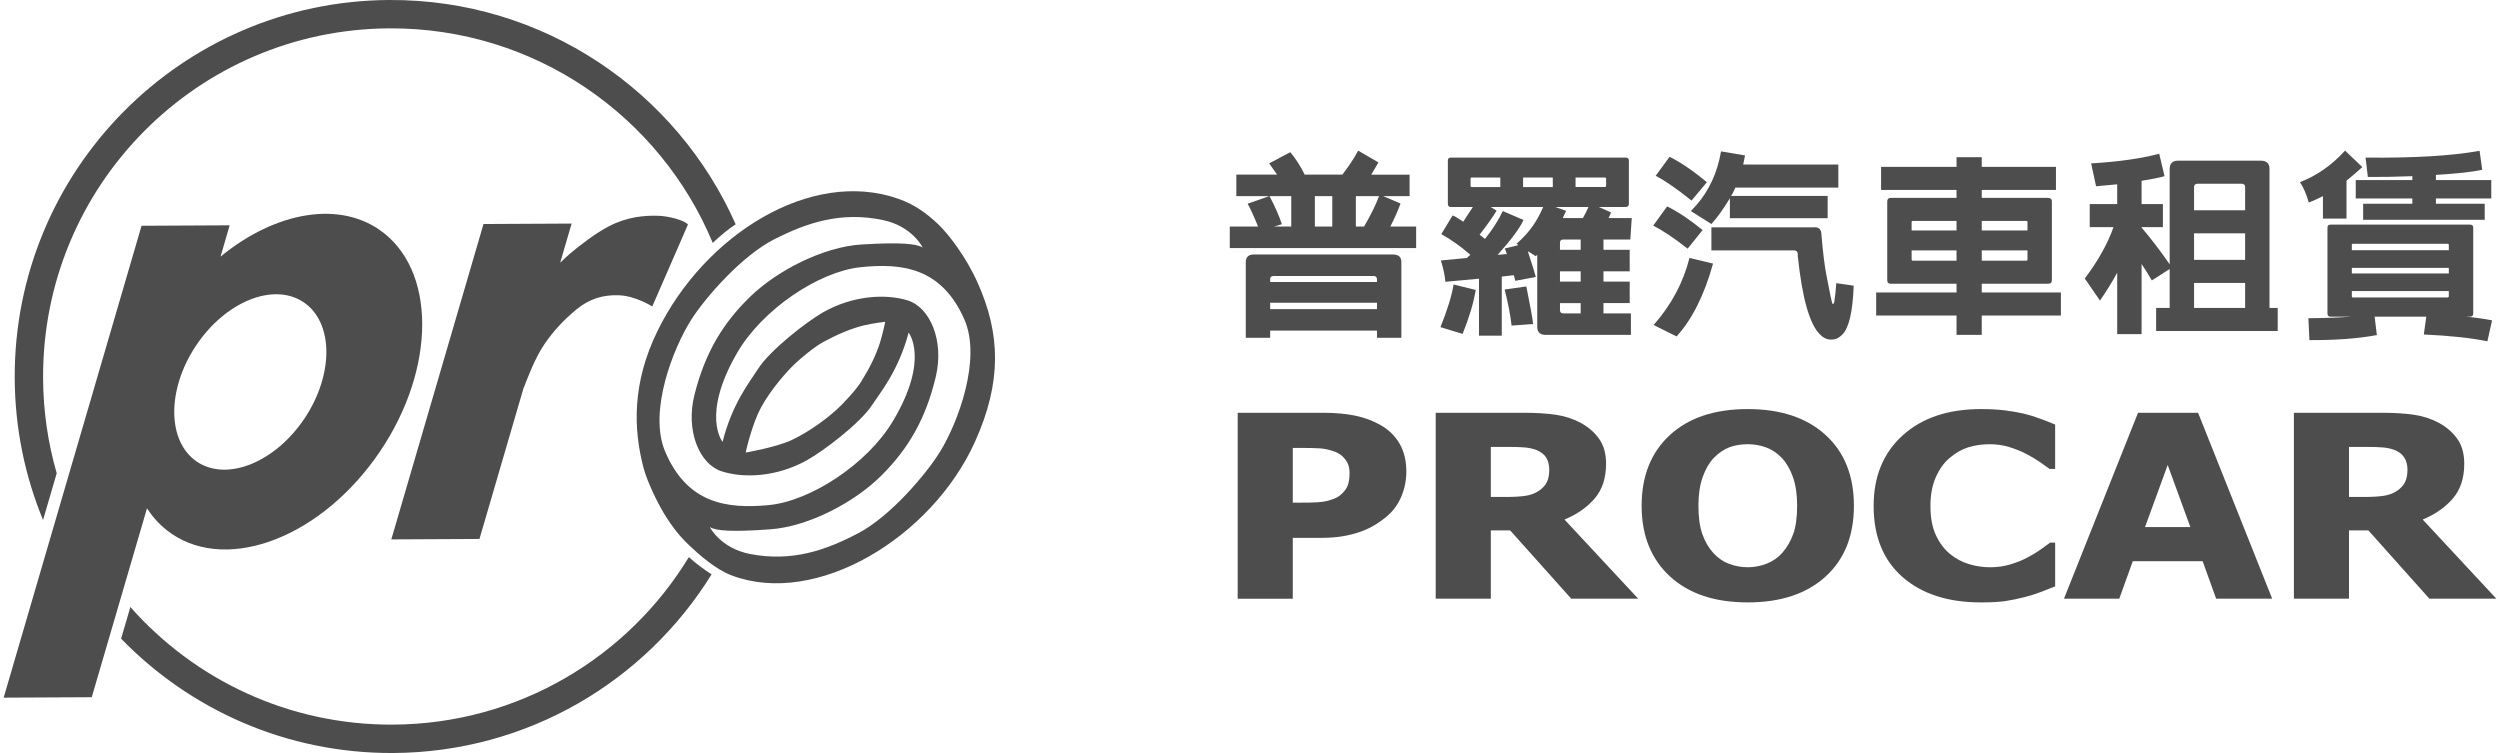
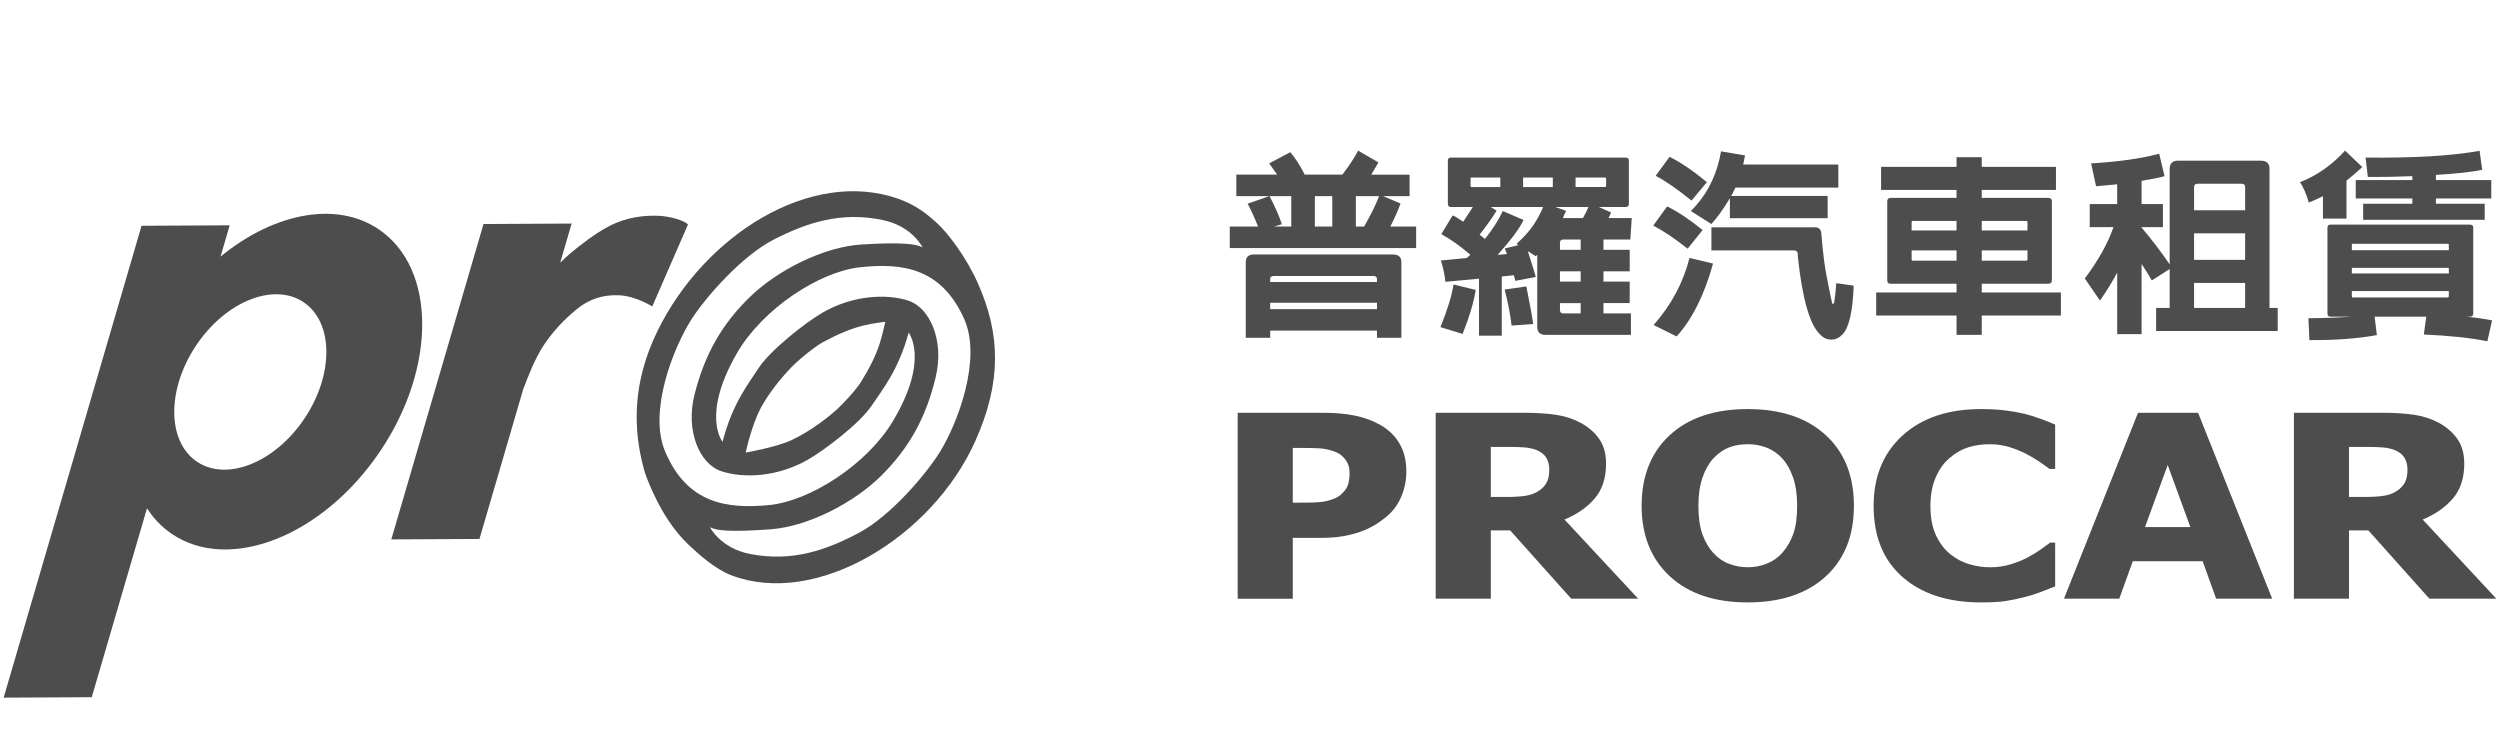
<svg xmlns="http://www.w3.org/2000/svg" version="1.1" id="Layer_1" x="0px" y="0px" width="332px" height="100px" viewBox="0 0 332 100" enable-background="new 0 0 332 100" xml:space="preserve">
  <g>
    <g>
      <g>
        <path fill="#4D4D4D" d="M129.832,37.551c-1.551-3.473-3.926-6.529-5.23-7.764c-1.641-1.545-3.195-2.646-5.324-3.395     c-11.641-4.074-25.734,4.84-31.956,17.547c-3.332,6.807-3.277,12.899-1.836,18.282c0.469,1.758,1.82,4.535,2.726,6.023     c1.102,1.809,2.148,3.078,3.359,4.219c1.371,1.289,3.469,3.152,5.602,3.957c11.289,4.25,26.582-5.09,32.293-17.727     C133.082,50.69,132.859,44.317,129.832,37.551z M88.324,59.949c-2.241-5.312,1.082-13.749,3.512-17.552     c1.871-2.92,6.684-8.441,10.996-10.625c4.309-2.184,8.82-3.719,14.402-2.551c3.938,0.82,5.297,3.654,5.297,3.654     c-0.816-0.512-2.895-0.721-8.082-0.41c-5.043,0.295-11.207,3.42-14.836,6.947c-3.633,3.527-5.961,7.424-7.371,12.946     c-1.246,4.887,0.672,9.277,3.562,10.223c2.887,0.945,7.297,0.805,11.355-1.461c2.176-1.215,7.055-4.883,8.66-7.34     c1.113-1.707,3.484-4.505,4.848-9.608c0,0,2.836,3.537-2.102,11.776c-3.43,5.723-10.996,10.625-16.516,11.133     S91.258,66.894,88.324,59.949z M99.027,60.101c0.109-0.57,0.941-3.988,2.043-5.996c1.402-2.56,3.551-4.886,4.41-5.71     c0.855-0.83,2.734-2.375,3.852-2.98c1.82-0.98,3.609-1.762,5.336-2.188c1.219-0.303,2.895-0.496,2.895-0.496     s-0.336,1.609-0.711,2.803c-0.535,1.697-1.422,3.441-2.516,5.191c-0.672,1.078-2.336,2.86-3.215,3.665     c-0.875,0.801-3.328,2.801-5.973,4.043C103.074,59.406,99.027,60.101,99.027,60.101z M124.816,60.023     c-1.824,2.945-6.559,8.539-10.836,10.785c-4.281,2.246-8.766,3.848-14.371,2.762c-3.945-0.766-5.344-3.574-5.344-3.574     c0.824,0.5,2.902,0.676,8.086,0.293c5.039-0.375,11.16-3.586,14.734-7.168c3.578-3.578,5.852-7.508,7.18-13.052     c1.172-4.904-0.809-9.268-3.711-10.17c-2.898-0.902-7.309-0.697-11.332,1.627c-2.164,1.25-6.984,4.992-8.555,7.467     c-1.09,1.723-3.418,4.558-4.707,9.683c0,0-2.887-3.5,1.93-11.81c3.344-5.775,10.84-10.787,16.352-11.375     c5.516-0.59,10.793,0.033,13.828,6.932C130.391,47.704,127.195,56.187,124.816,60.023z" />
        <path fill="#4D4D4D" d="M50.981,30.952c-5.645-4.449-14.355-2.902-21.695,3.129l1.215-4.16l-11.703,0.061L0.485,92.648     l11.699-0.059l7.336-25.082c0.715,1.105,1.59,2.082,2.625,2.902c7.258,5.727,19.594,1.531,27.555-9.367     C57.665,50.147,58.235,36.674,50.981,30.952z M40.466,55.531c-3.898,5.859-10.293,8.453-14.281,5.801     c-3.992-2.652-4.066-9.556-0.168-15.415c3.895-5.857,10.285-8.453,14.277-5.799C44.286,42.774,44.364,49.672,40.466,55.531z" />
        <path fill="#4D4D4D" d="M87.54,28.661c-1.93-0.084-4.266,0.139-6.648,1.371c-1.828,0.947-3.914,2.568-5.184,3.639     c-0.336,0.281-0.875,0.795-1.316,1.217l1.52-5.199l-11.703,0.061L51.966,71.632l11.707-0.059l5.855-20.04     c0.043-0.088,0.082-0.182,0.121-0.273c0.387-0.982,1.352-3.631,2.613-5.494c1.262-1.867,2.625-3.291,4.281-4.666     c1.656-1.379,3.516-1.98,5.668-1.887c2.234,0.094,4.41,1.488,4.41,1.488l4.741-10.885C90.867,29.229,88.812,28.719,87.54,28.661z     " />
      </g>
      <g>
-         <path fill="#4D4D4D" d="M52.188,96.23c-13.875,0.07-26.355-5.98-34.875-15.617l-1.23,4.203     C25.228,94.238,38.04,100.07,52.208,100c17.883-0.094,33.523-9.562,42.292-23.727c-0.949-0.594-2.277-1.594-3.02-2.289     C83.415,87.25,68.856,96.144,52.188,96.23z" />
-         <path fill="#4D4D4D" d="M51.696,0C24.083,0.141,1.813,22.639,1.954,50.256c0.035,6.653,1.371,13.001,3.762,18.798l1.816-6.207     c-1.16-4.008-1.789-8.234-1.809-12.61C5.591,24.702,26.185,3.897,51.716,3.766c19.332-0.098,35.949,11.684,42.937,28.49     c0.941-0.9,2.277-1.996,3.047-2.467C89.895,12.157,72.212-0.105,51.696,0z" />
-       </g>
+         </g>
    </g>
    <g>
      <g>
        <path fill="#4D4D4D" d="M186.762,62.607c0,1.15-0.215,2.244-0.645,3.283s-1.047,1.906-1.855,2.602     c-0.496,0.43-1.039,0.83-1.633,1.195c-0.59,0.363-1.246,0.672-1.965,0.928c-0.715,0.252-1.492,0.453-2.332,0.596     c-0.84,0.145-1.781,0.215-2.824,0.215h-3.828v8.082h-7.316V54.816h11.297c1.68,0,3.129,0.133,4.348,0.391     c1.219,0.26,2.324,0.672,3.316,1.234c1.094,0.617,1.938,1.445,2.539,2.48C186.461,59.953,186.762,61.183,186.762,62.607z      M179.223,62.761c0-0.684-0.195-1.273-0.586-1.77c-0.387-0.492-0.852-0.832-1.398-1.018c-0.688-0.248-1.344-0.393-1.973-0.432     c-0.629-0.035-1.48-0.059-2.555-0.059h-1.031v7.273h0.504c0.688,0,1.336-0.004,1.945-0.016s1.141-0.049,1.594-0.113     c0.391-0.055,0.797-0.162,1.234-0.32c0.434-0.156,0.766-0.332,1-0.527c0.492-0.404,0.828-0.82,1-1.258     C179.133,64.089,179.223,63.501,179.223,62.761z" />
        <path fill="#4D4D4D" d="M217.551,79.507h-8.891l-8.109-9.068h-2.57v9.068h-7.32V54.816h11.695c1.613,0,3.02,0.086,4.215,0.258     s2.305,0.527,3.32,1.066c1.039,0.566,1.867,1.277,2.48,2.148c0.609,0.863,0.914,1.967,0.914,3.303c0,1.889-0.5,3.422-1.5,4.596     c-1.004,1.176-2.344,2.113-4.02,2.809L217.551,79.507z M205.742,62.367c0-0.619-0.137-1.152-0.414-1.6     c-0.273-0.447-0.734-0.793-1.375-1.037c-0.449-0.164-0.949-0.27-1.504-0.312c-0.551-0.047-1.238-0.068-2.062-0.068h-2.406v6.645     h2.059c1.004,0,1.855-0.051,2.555-0.154c0.699-0.109,1.293-0.332,1.781-0.672c0.461-0.311,0.809-0.68,1.031-1.109     C205.633,63.625,205.742,63.062,205.742,62.367z" />
        <path fill="#4D4D4D" d="M246.199,67.171c0,3.98-1.254,7.117-3.77,9.402C239.914,78.857,236.473,80,232.094,80     c-4.387,0-7.836-1.154-10.336-3.465c-2.5-2.314-3.75-5.434-3.75-9.363c0-3.963,1.25-7.094,3.75-9.396     c2.5-2.301,5.949-3.451,10.336-3.451c4.379,0,7.82,1.145,10.336,3.434C244.945,60.05,246.199,63.185,246.199,67.171z      M238.66,67.156c0-1.467-0.184-2.715-0.539-3.746c-0.359-1.027-0.836-1.875-1.438-2.535c-0.625-0.672-1.332-1.152-2.117-1.445     c-0.789-0.293-1.605-0.438-2.453-0.438c-0.898,0-1.711,0.135-2.441,0.404s-1.434,0.752-2.109,1.447     c-0.602,0.637-1.086,1.484-1.457,2.543s-0.555,2.318-0.555,3.785c0,1.508,0.172,2.762,0.523,3.758     c0.355,0.996,0.836,1.828,1.449,2.502c0.625,0.686,1.336,1.172,2.129,1.461c0.793,0.291,1.617,0.439,2.461,0.439     c0.859,0,1.691-0.156,2.5-0.473c0.809-0.312,1.504-0.801,2.09-1.461c0.629-0.715,1.109-1.551,1.449-2.504     C238.488,69.945,238.66,68.695,238.66,67.156z" />
        <path fill="#4D4D4D" d="M263.062,80c-4.363,0-7.828-1.121-10.395-3.359c-2.562-2.242-3.848-5.395-3.848-9.453     c0-3.918,1.285-7.043,3.855-9.371c2.574-2.328,6.043-3.492,10.406-3.492c1.16,0,2.199,0.055,3.125,0.166s1.809,0.264,2.656,0.463     c0.664,0.166,1.387,0.393,2.168,0.68c0.781,0.289,1.414,0.537,1.895,0.748v5.889h-0.742c-0.352-0.262-0.793-0.574-1.328-0.943     c-0.535-0.365-1.137-0.725-1.816-1.072c-0.676-0.35-1.422-0.648-2.238-0.895c-0.812-0.246-1.664-0.367-2.547-0.367     c-1.055,0-2.023,0.141-2.902,0.42c-0.879,0.283-1.715,0.768-2.508,1.463c-0.73,0.629-1.324,1.477-1.789,2.543     c-0.465,1.07-0.691,2.332-0.691,3.785c0,1.531,0.238,2.816,0.723,3.859c0.48,1.039,1.113,1.879,1.895,2.518     c0.754,0.619,1.598,1.064,2.527,1.34s1.859,0.412,2.785,0.412c0.961,0,1.883-0.135,2.754-0.402     c0.871-0.27,1.609-0.57,2.207-0.898c0.652-0.34,1.227-0.688,1.719-1.039c0.496-0.35,0.922-0.664,1.289-0.938h0.664v5.818     c-0.535,0.211-1.152,0.451-1.855,0.725c-0.703,0.27-1.426,0.5-2.168,0.688c-0.914,0.234-1.766,0.41-2.559,0.531     C265.551,79.941,264.453,80,263.062,80z" />
        <path fill="#4D4D4D" d="M274.094,79.507l9.836-24.691h7.977l9.84,24.691h-7.441l-1.797-4.982h-9.273l-1.797,4.982H274.094z      M290.879,69.992l-3.008-8.242l-3.012,8.242H290.879z" />
        <path fill="#4D4D4D" d="M331.515,79.507h-8.891l-8.104-9.068h-2.574v9.068h-7.316V54.816h11.691c1.613,0,3.02,0.086,4.218,0.258     c1.195,0.172,2.301,0.527,3.316,1.066c1.043,0.566,1.867,1.277,2.48,2.148c0.613,0.863,0.918,1.967,0.918,3.303     c0,1.889-0.5,3.422-1.504,4.596c-1,1.176-2.34,2.113-4.016,2.809L331.515,79.507z M319.711,62.367c0-0.619-0.137-1.152-0.414-1.6     s-0.734-0.793-1.375-1.037c-0.453-0.164-0.953-0.27-1.508-0.312c-0.551-0.047-1.238-0.068-2.059-0.068h-2.41v6.645h2.062     c1,0,1.852-0.051,2.551-0.154c0.703-0.109,1.297-0.332,1.785-0.672c0.461-0.311,0.805-0.68,1.031-1.109     C319.598,63.625,319.711,63.062,319.711,62.367z" />
        <path fill="#4D4D4D" d="M165.684,27.051l2.859-1.004h-4.359v-2.856h5.422c-0.258-0.377-0.609-0.875-1.062-1.493l2.805-1.492     c0.707,0.841,1.34,1.827,1.902,2.959v0.026h5.012c0.945-1.235,1.641-2.299,2.098-3.191l2.695,1.57     c-0.293,0.515-0.609,1.055-0.953,1.621h5.09v2.856h-3.512l2.312,0.978c-0.344,0.943-0.797,1.965-1.359,3.062h3.43v2.856h-24.75     v-2.856h3.758C166.527,28.733,166.062,27.72,165.684,27.051z M168.68,44.859h-3.242V34.823c0-0.687,0.363-1.029,1.09-1.029     h18.461c0.742,0,1.113,0.343,1.113,1.029v10.036h-3.238v-0.952H168.68V44.859z M171.48,30.087v-4.04h-2.883     c0.762,1.458,1.305,2.702,1.633,3.731l-1.035,0.309H171.48z M182.863,37.448v-0.387c-0.02-0.273-0.172-0.411-0.465-0.411h-13.258     c-0.328,0.017-0.48,0.163-0.461,0.437v0.361H182.863z M168.68,40.201v0.85h14.184v-0.85H168.68z M176.926,30.087v-4.04h-2.312     v4.04H176.926z M181.148,30.087c0.926-1.596,1.586-2.942,1.988-4.04h-3.078v4.04H181.148z" />
        <path fill="#4D4D4D" d="M195.977,38.502c-0.273,1.682-0.855,3.629-1.742,5.842l-2.941-0.9c0.926-2.316,1.508-4.203,1.742-5.662     L195.977,38.502z M212.938,41.617h3.648v2.856h-11.324c-0.746,0-1.117-0.36-1.117-1.081v-9.548     c-0.074,0.052-0.137,0.112-0.191,0.181l-1.062-0.669c0.652,2.024,1.008,3.165,1.062,3.423l-2.723,0.515     c-0.055-0.24-0.117-0.489-0.191-0.747l-1.605,0.181v7.849h-3.023V37.01l-4.465,0.412c-0.074-0.841-0.273-1.785-0.598-2.831     l3.457-0.335c0.145-0.154,0.301-0.291,0.461-0.412c-1.27-1.115-2.559-2.032-3.863-2.753l1.496-2.471     c0.164,0.018,0.637,0.292,1.418,0.823c0.414-0.617,0.844-1.27,1.277-1.956h-2.914c-0.27,0-0.406-0.137-0.406-0.411v-5.765     c0-0.257,0.137-0.386,0.406-0.386h23.199c0.289,0,0.434,0.129,0.434,0.386v5.765c0,0.274-0.145,0.411-0.434,0.411h-3.566     l1.633,0.721c-0.09,0.24-0.199,0.489-0.328,0.747h3.078l-0.191,2.856h-3.566v1.363h3.484v2.856h-3.484v1.364h3.484v2.856h-3.484     V41.617z M199.242,23.577h-3.84c-0.09,0.018-0.125,0.06-0.109,0.129v0.978c0,0.086,0.039,0.138,0.109,0.154h3.84V23.577z      M204.934,27.488h-6.969l0.789,0.489c-0.508,0.841-1.262,1.904-2.262,3.191c0.234,0.172,0.473,0.36,0.707,0.565     c1.02-1.269,1.809-2.504,2.371-3.705l2.75,1.184c-0.473,1.064-1.617,2.608-3.434,4.632l1.227-0.103     c-0.125-0.377-0.219-0.626-0.273-0.746l1.797-0.438l-0.242-0.181c0.852-0.754,1.559-1.526,2.121-2.315     C204.062,29.29,204.535,28.432,204.934,27.488z M202.699,38.04c0.547,2.711,0.844,4.375,0.898,4.992l-2.859,0.206     c-0.16-1.424-0.469-3.02-0.922-4.786L202.699,38.04z M206.211,23.577h-3.945v1.261h3.945V23.577z M210.215,28.956     c0.309-0.549,0.555-1.038,0.734-1.468h-4.41l1.445,0.516c-0.164,0.326-0.312,0.643-0.438,0.952H210.215z M209.914,33.175v-1.363     h-2.312c-0.289,0-0.438,0.138-0.438,0.411v0.952H209.914z M209.914,37.396v-1.364h-2.75v1.364H209.914z M207.164,40.252v0.927     c0,0.292,0.148,0.438,0.438,0.438h2.312v-1.364H207.164z M209.234,24.837h3.922c0.09-0.034,0.137-0.086,0.137-0.154v-0.978     c-0.02-0.086-0.066-0.129-0.137-0.129h-3.922V24.837z" />
        <path fill="#4D4D4D" d="M221.395,27.411c1.434,0.704,3.004,1.75,4.711,3.141l-1.988,2.47c-1.797-1.406-3.32-2.428-4.574-3.062     L221.395,27.411z M227.492,35.002c-1.16,4.187-2.777,7.412-4.844,9.677l-3.051-1.519c2.34-2.643,3.93-5.61,4.766-8.904     L227.492,35.002z M221.723,20.824c1.504,0.755,3.156,1.878,4.953,3.37l-2.043,2.445c-1.867-1.51-3.457-2.608-4.762-3.294     L221.723,20.824z M227.273,29.752l-2.723-1.724c0.254-0.258,0.492-0.515,0.711-0.771c1.703-1.938,2.805-4.324,3.293-7.155     l3.188,0.541c-0.094,0.429-0.176,0.832-0.246,1.209h12.633v3.062h-13.668c-0.129,0.275-0.246,0.523-0.355,0.747     c-0.07,0.12-0.145,0.24-0.215,0.359h12.82v2.96h-12.984v-2.65C228.855,27.771,228.039,28.913,227.273,29.752z M240.809,30.19     c0.633-0.068,0.988,0.181,1.059,0.747c0.199,2.487,0.438,4.409,0.711,5.765c0.453,2.384,0.715,3.611,0.789,3.68     c0.145-0.017,0.227-0.163,0.242-0.438c0.094-0.515,0.176-1.295,0.246-2.342l2.316,0.334c-0.129,3.448-0.629,5.61-1.5,6.485     c-0.418,0.429-0.852,0.652-1.305,0.669c-0.617,0.052-1.152-0.154-1.605-0.617c-1.418-1.287-2.426-4.795-3.023-10.525     c0.055-0.412-0.09-0.644-0.438-0.695h-11.027V30.19H240.809z" />
        <path fill="#4D4D4D" d="M249.156,41.9v-3.062h10.672v-1.158h-8.738c-0.312,0-0.465-0.154-0.465-0.464V26.716     c0.016-0.292,0.172-0.438,0.465-0.438h8.738v-1.055h-10.02v-3.063h10.02v-1.286h3.348v1.286h9.855v3.063h-9.855v1.055h8.82     c0.328,0.018,0.492,0.163,0.492,0.438v10.499c0,0.31-0.164,0.464-0.492,0.464h-8.82v1.158h10.512V41.9h-10.512v2.573h-3.348V41.9     H249.156z M259.828,29.341H254c-0.09,0.018-0.137,0.06-0.137,0.129v1.132h5.965V29.341z M259.828,33.252h-5.965v1.21     c0.02,0.103,0.066,0.154,0.137,0.154h5.828V33.252z M263.176,30.602h6.074V29.47c0-0.086-0.055-0.129-0.164-0.129h-5.91V30.602z      M263.176,34.617h5.91c0.109,0,0.164-0.052,0.164-0.154v-1.21h-6.074V34.617z" />
        <path fill="#4D4D4D" d="M288.133,35.723l-2.371,1.519c-0.414-0.721-0.867-1.449-1.359-2.188v9.315h-3.238v-8.157     c-0.691,1.27-1.453,2.505-2.289,3.706l-2.016-2.935c1.781-2.367,3.051-4.641,3.812-6.819h-3.156v-3.062h3.648v-2.625     c-1.09,0.104-2.027,0.189-2.805,0.258l-0.656-3.037c3.688-0.223,6.699-0.651,9.039-1.286l0.711,2.985     c-0.656,0.188-1.672,0.395-3.051,0.617v3.088h2.832v3.062h-2.832v0.052c1.324,1.562,2.566,3.19,3.73,4.89V22.393     c0.016-0.703,0.391-1.056,1.117-1.056h10.973c0.777,0,1.168,0.36,1.168,1.081v18.478h1.09v3.062h-16.145v-3.062h1.797V35.723z      M298.152,27.926v-3.089c0-0.291-0.164-0.438-0.492-0.438h-5.824c-0.309,0.018-0.465,0.163-0.465,0.438v3.089H298.152z      M298.152,34.513v-3.525h-6.781v3.525H298.152z M298.152,40.896v-3.32h-6.781v3.32H298.152z" />
        <path fill="#4D4D4D" d="M306.609,26.896c-0.328-1.132-0.719-2.032-1.172-2.702c2.25-0.875,4.246-2.272,5.988-4.194l2.289,2.188     c-0.672,0.617-1.371,1.219-2.098,1.802v5.043h-3.129v-2.984C307.887,26.356,307.262,26.639,306.609,26.896z M315.348,42.054     l0.301,2.444c-2.469,0.463-5.457,0.687-8.957,0.669l-0.137-2.907c2.16-0.018,4.066-0.086,5.719-0.206h-2.777     c-0.273,0-0.41-0.138-0.41-0.412V30.216c0-0.258,0.137-0.386,0.41-0.386h18.511c0.293,0,0.438,0.128,0.438,0.386v11.426     c0,0.274-0.145,0.412-0.438,0.412h-0.516c1.25,0.12,2.402,0.282,3.457,0.489l-0.625,2.778c-2.199-0.446-5.012-0.746-8.441-0.9     l0.328-2.367H315.348z M325.202,33.227v-0.721c-0.016-0.086-0.062-0.129-0.137-0.129h-12.632     c-0.09,0.018-0.125,0.061-0.109,0.129v0.721H325.202z M325.202,36.315v-0.746h-12.878v0.746H325.202z M312.324,38.657v0.695     c0,0.086,0.039,0.138,0.109,0.154h12.632c0.094-0.034,0.137-0.086,0.137-0.154v-0.695H312.324z M320.358,26.356h-7.515v-2.444     h7.515v-0.515c-2.308,0.086-4.276,0.12-5.909,0.103l-0.301-2.573c6.425,0.068,11.472-0.231,15.14-0.901l0.352,2.522     c-1.25,0.274-3.246,0.498-5.988,0.669c-0.09,0-0.145,0.009-0.164,0.025v0.67h7.352v2.444h-7.352v0.695h6.48v2.135h-16.144v-2.135     h6.534V26.356z" />
      </g>
    </g>
  </g>
</svg>